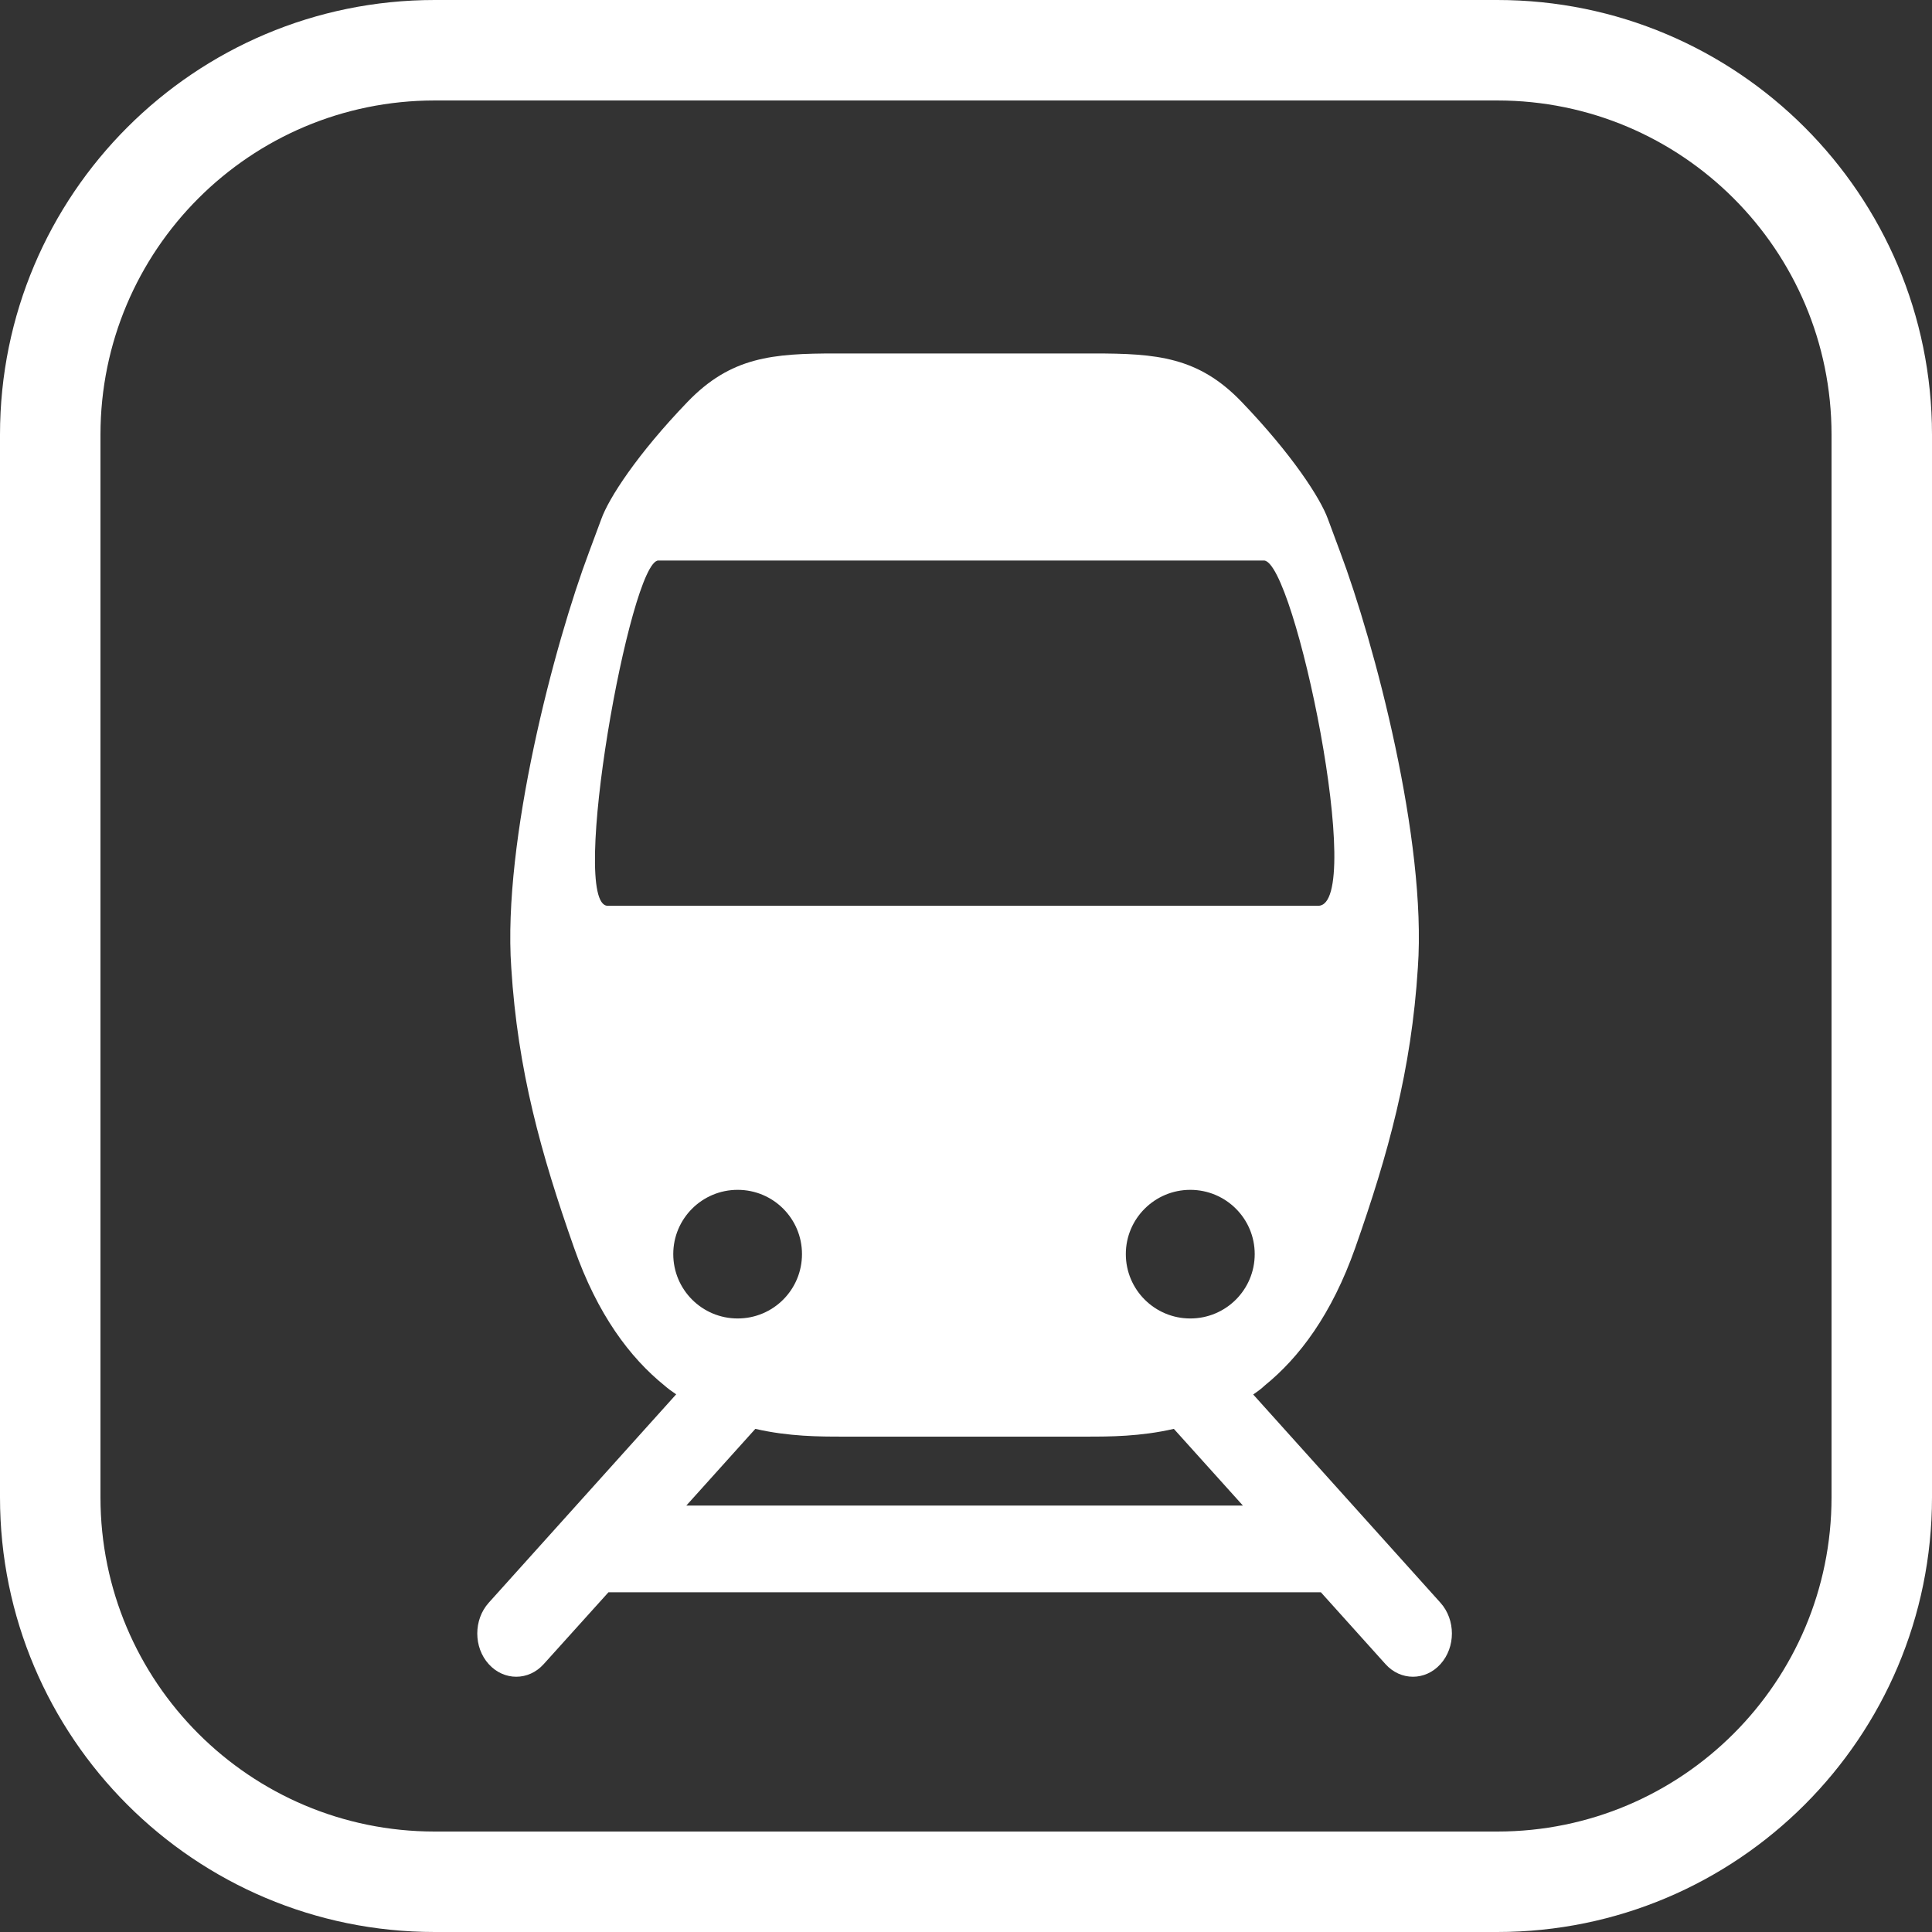
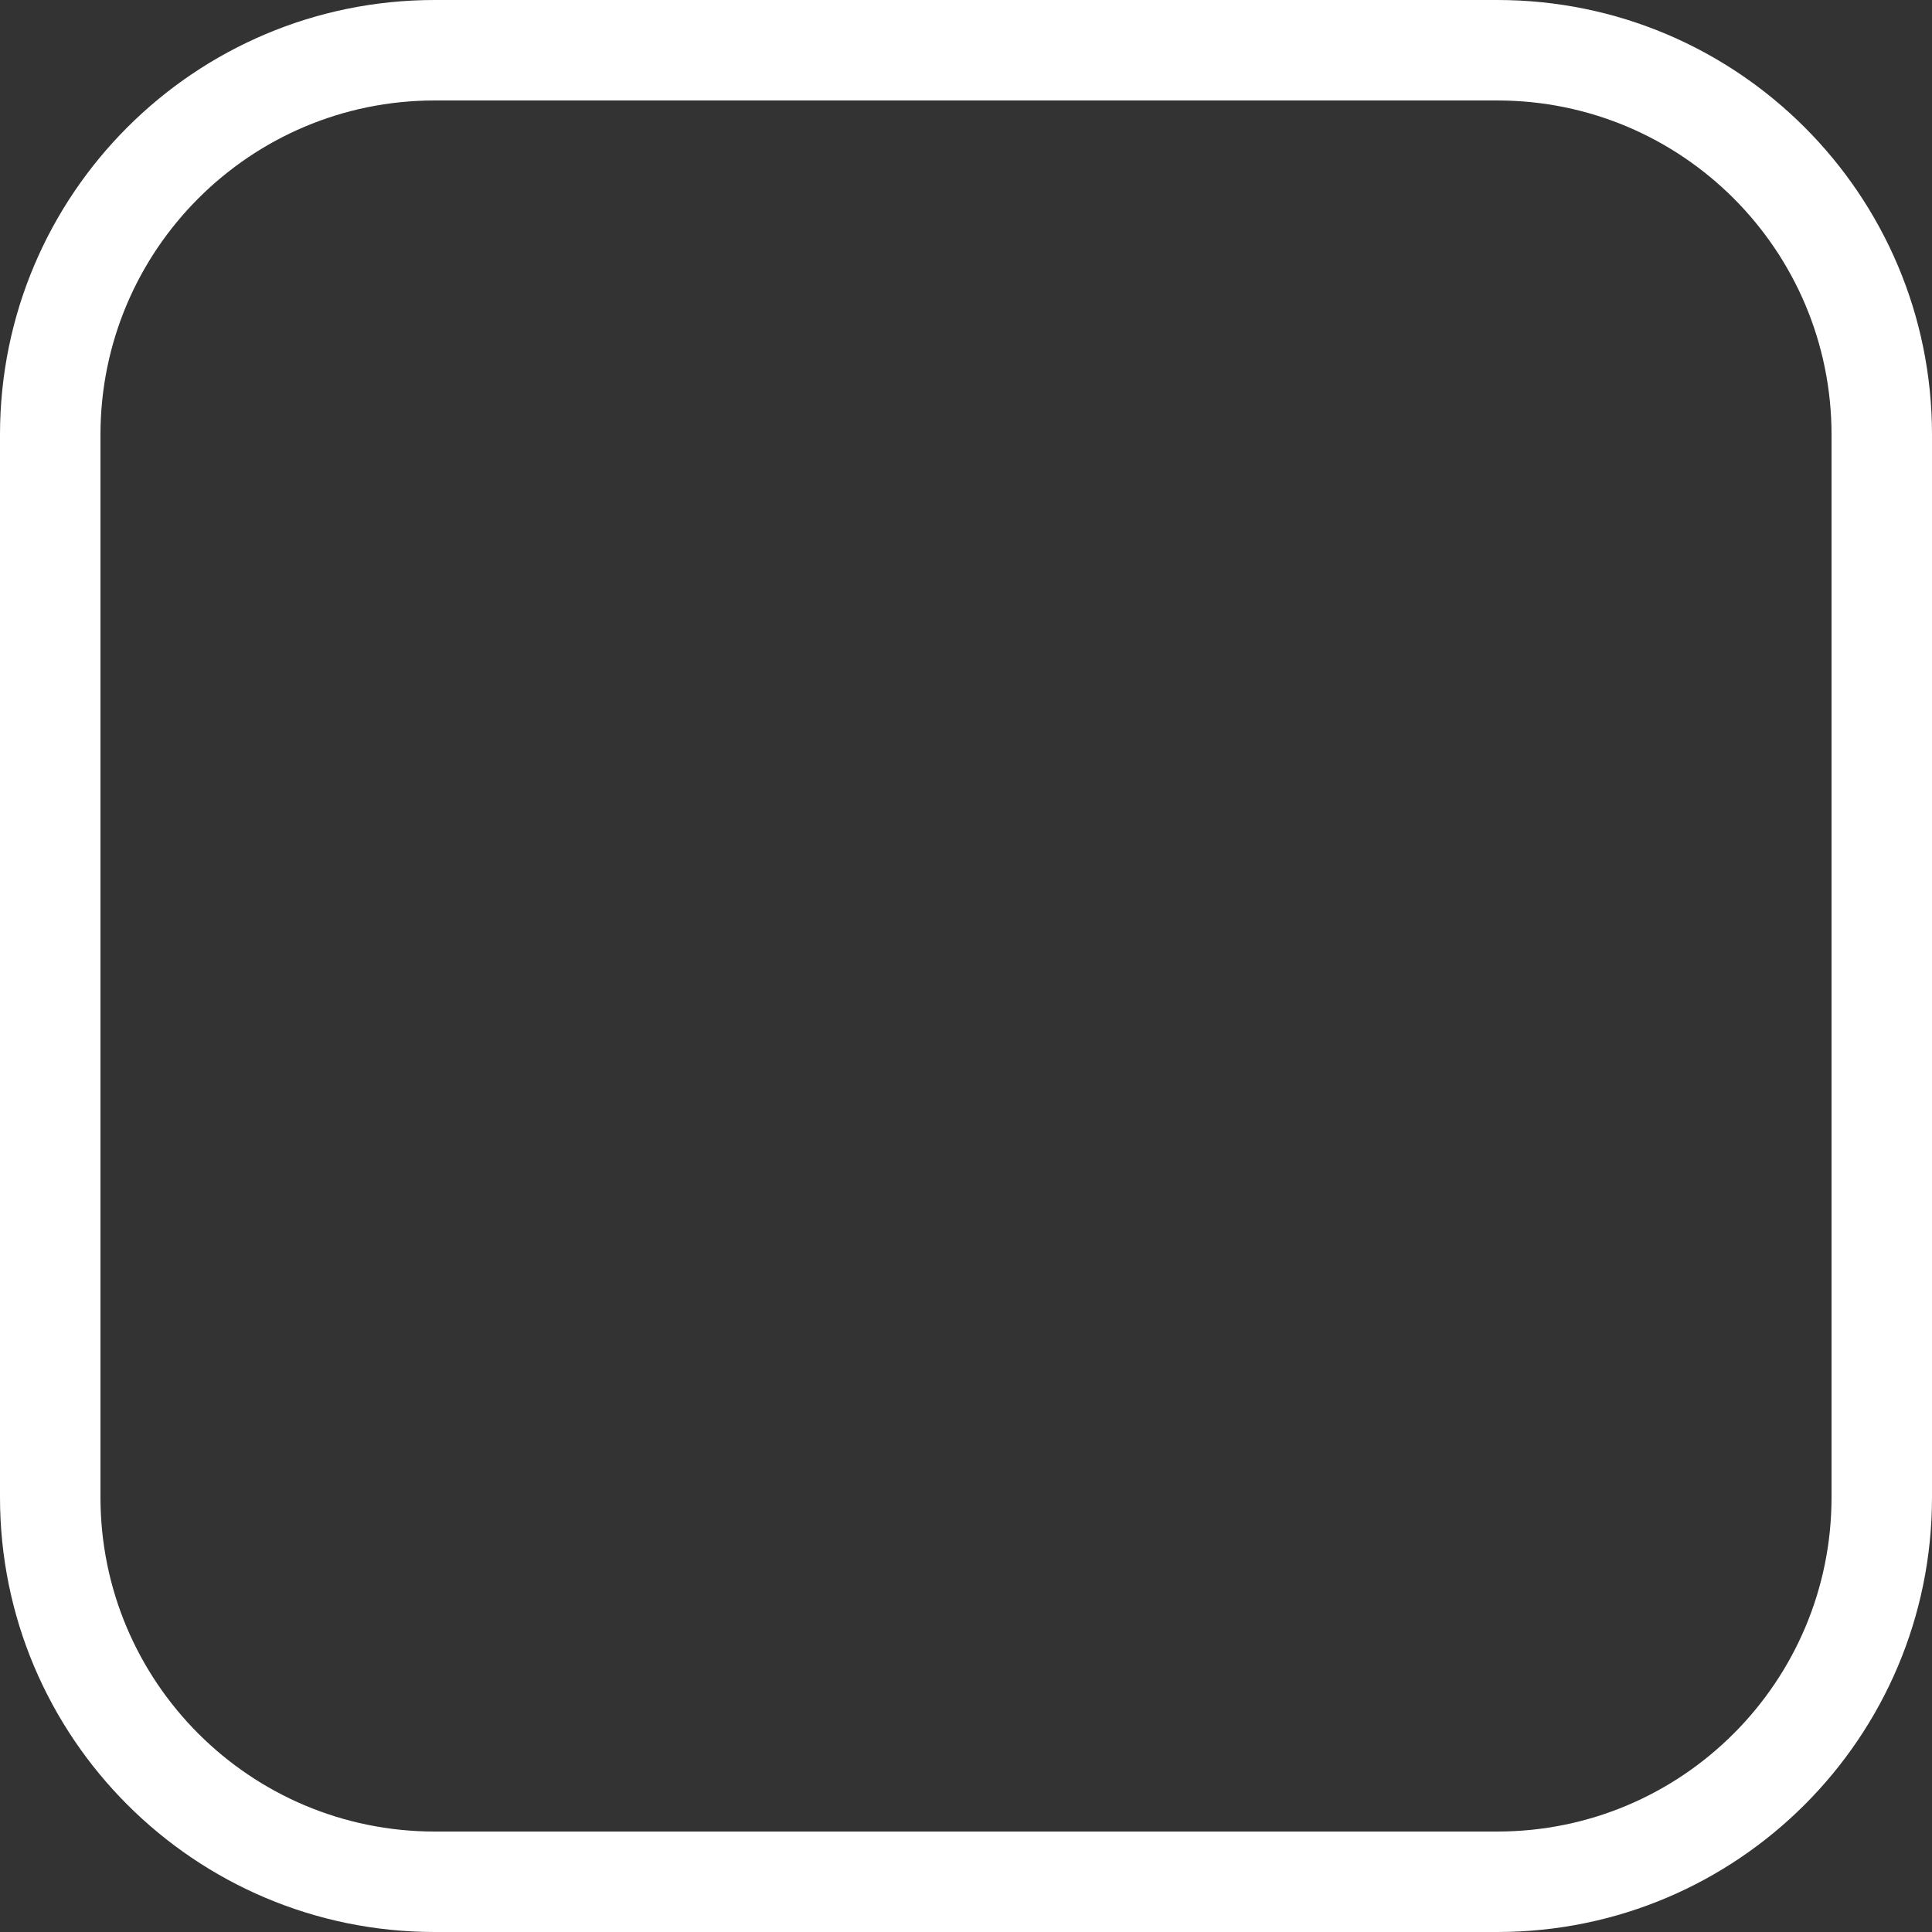
<svg xmlns="http://www.w3.org/2000/svg" version="1.1" id="Layer_1" x="0px" y="0px" viewBox="0 0 283.465 283.465" enable-background="new 0 0 283.465 283.465" xml:space="preserve">
  <rect x="0" y="0" width="283.465" height="283.465" fill="#333333" stroke="none" />
  <g>
-     <path fill="#FFFFFF" d="M183.87,204.599c0.622-0.424,1.223-0.858,1.666-1.293c5.097-4.122,9.857-10.449,13.313-20.242   c4.827-13.737,8.238-26.025,9.183-41.121c1.306-18.605-6.354-47.538-11.433-61.04l-1.767-4.757   c-1.092-3.031-5.257-9.47-12.655-17.179c-6.353-6.618-12.468-7.108-21.768-7.108h-37.757c-9.3,0-15.405,0.49-21.777,7.108   c-7.397,7.687-11.563,14.148-12.646,17.179l-1.776,4.779c-5.079,13.48-12.734,42.413-11.441,61.04   c0.94,15.063,4.36,27.318,9.209,41.099c3.447,9.814,8.194,16.12,13.295,20.242c0.483,0.423,1.057,0.847,1.693,1.271l-27.504,30.581   c-2.237,2.496-2.237,6.528,0,9.002c2.233,2.472,5.849,2.472,8.069,0l9.499-10.539h104.528l9.478,10.539   c2.215,2.472,5.845,2.472,8.068,0c2.237-2.474,2.237-6.506,0-9.002L183.87,204.599z M174.639,193.447   c-5.216,0-9.456-4.223-9.456-9.447c0-5.203,4.24-9.425,9.456-9.425c5.231,0,9.454,4.222,9.454,9.425   C184.093,189.224,179.87,193.447,174.639,193.447 M89.161,132.897c-5.771,0,3.294-50.657,7.432-50.657h88.847   c4.492,0,15.028,50.657,7.969,50.657H89.161z M98.782,184c0-5.203,4.226-9.425,9.448-9.425c5.231,0,9.439,4.222,9.439,9.425   c0,5.224-4.208,9.447-9.439,9.447C103.008,193.447,98.782,189.224,98.782,184 M100.697,220.898l10.127-11.253   c4.935,1.137,9.483,1.137,12.798,1.137h35.817c3.307,0,7.854,0,12.789-1.137l10.132,11.253H100.697z" />
    <path fill="#FFFFFF" d="M219.685,283.465H63.78C28.556,283.465,0,254.91,0,219.685V63.78C0,28.556,28.556,0,63.78,0h155.905   c35.225,0,63.78,28.556,63.78,63.78v155.905C283.465,254.91,254.91,283.465,219.685,283.465 M268.725,219.685V63.78   c0-27.084-21.956-49.039-49.04-49.039H63.78c-27.084,0-49.039,21.955-49.039,49.039v155.905c0,27.084,21.955,49.04,49.039,49.04   h155.905C246.769,268.725,268.725,246.769,268.725,219.685" />
  </g>
</svg>